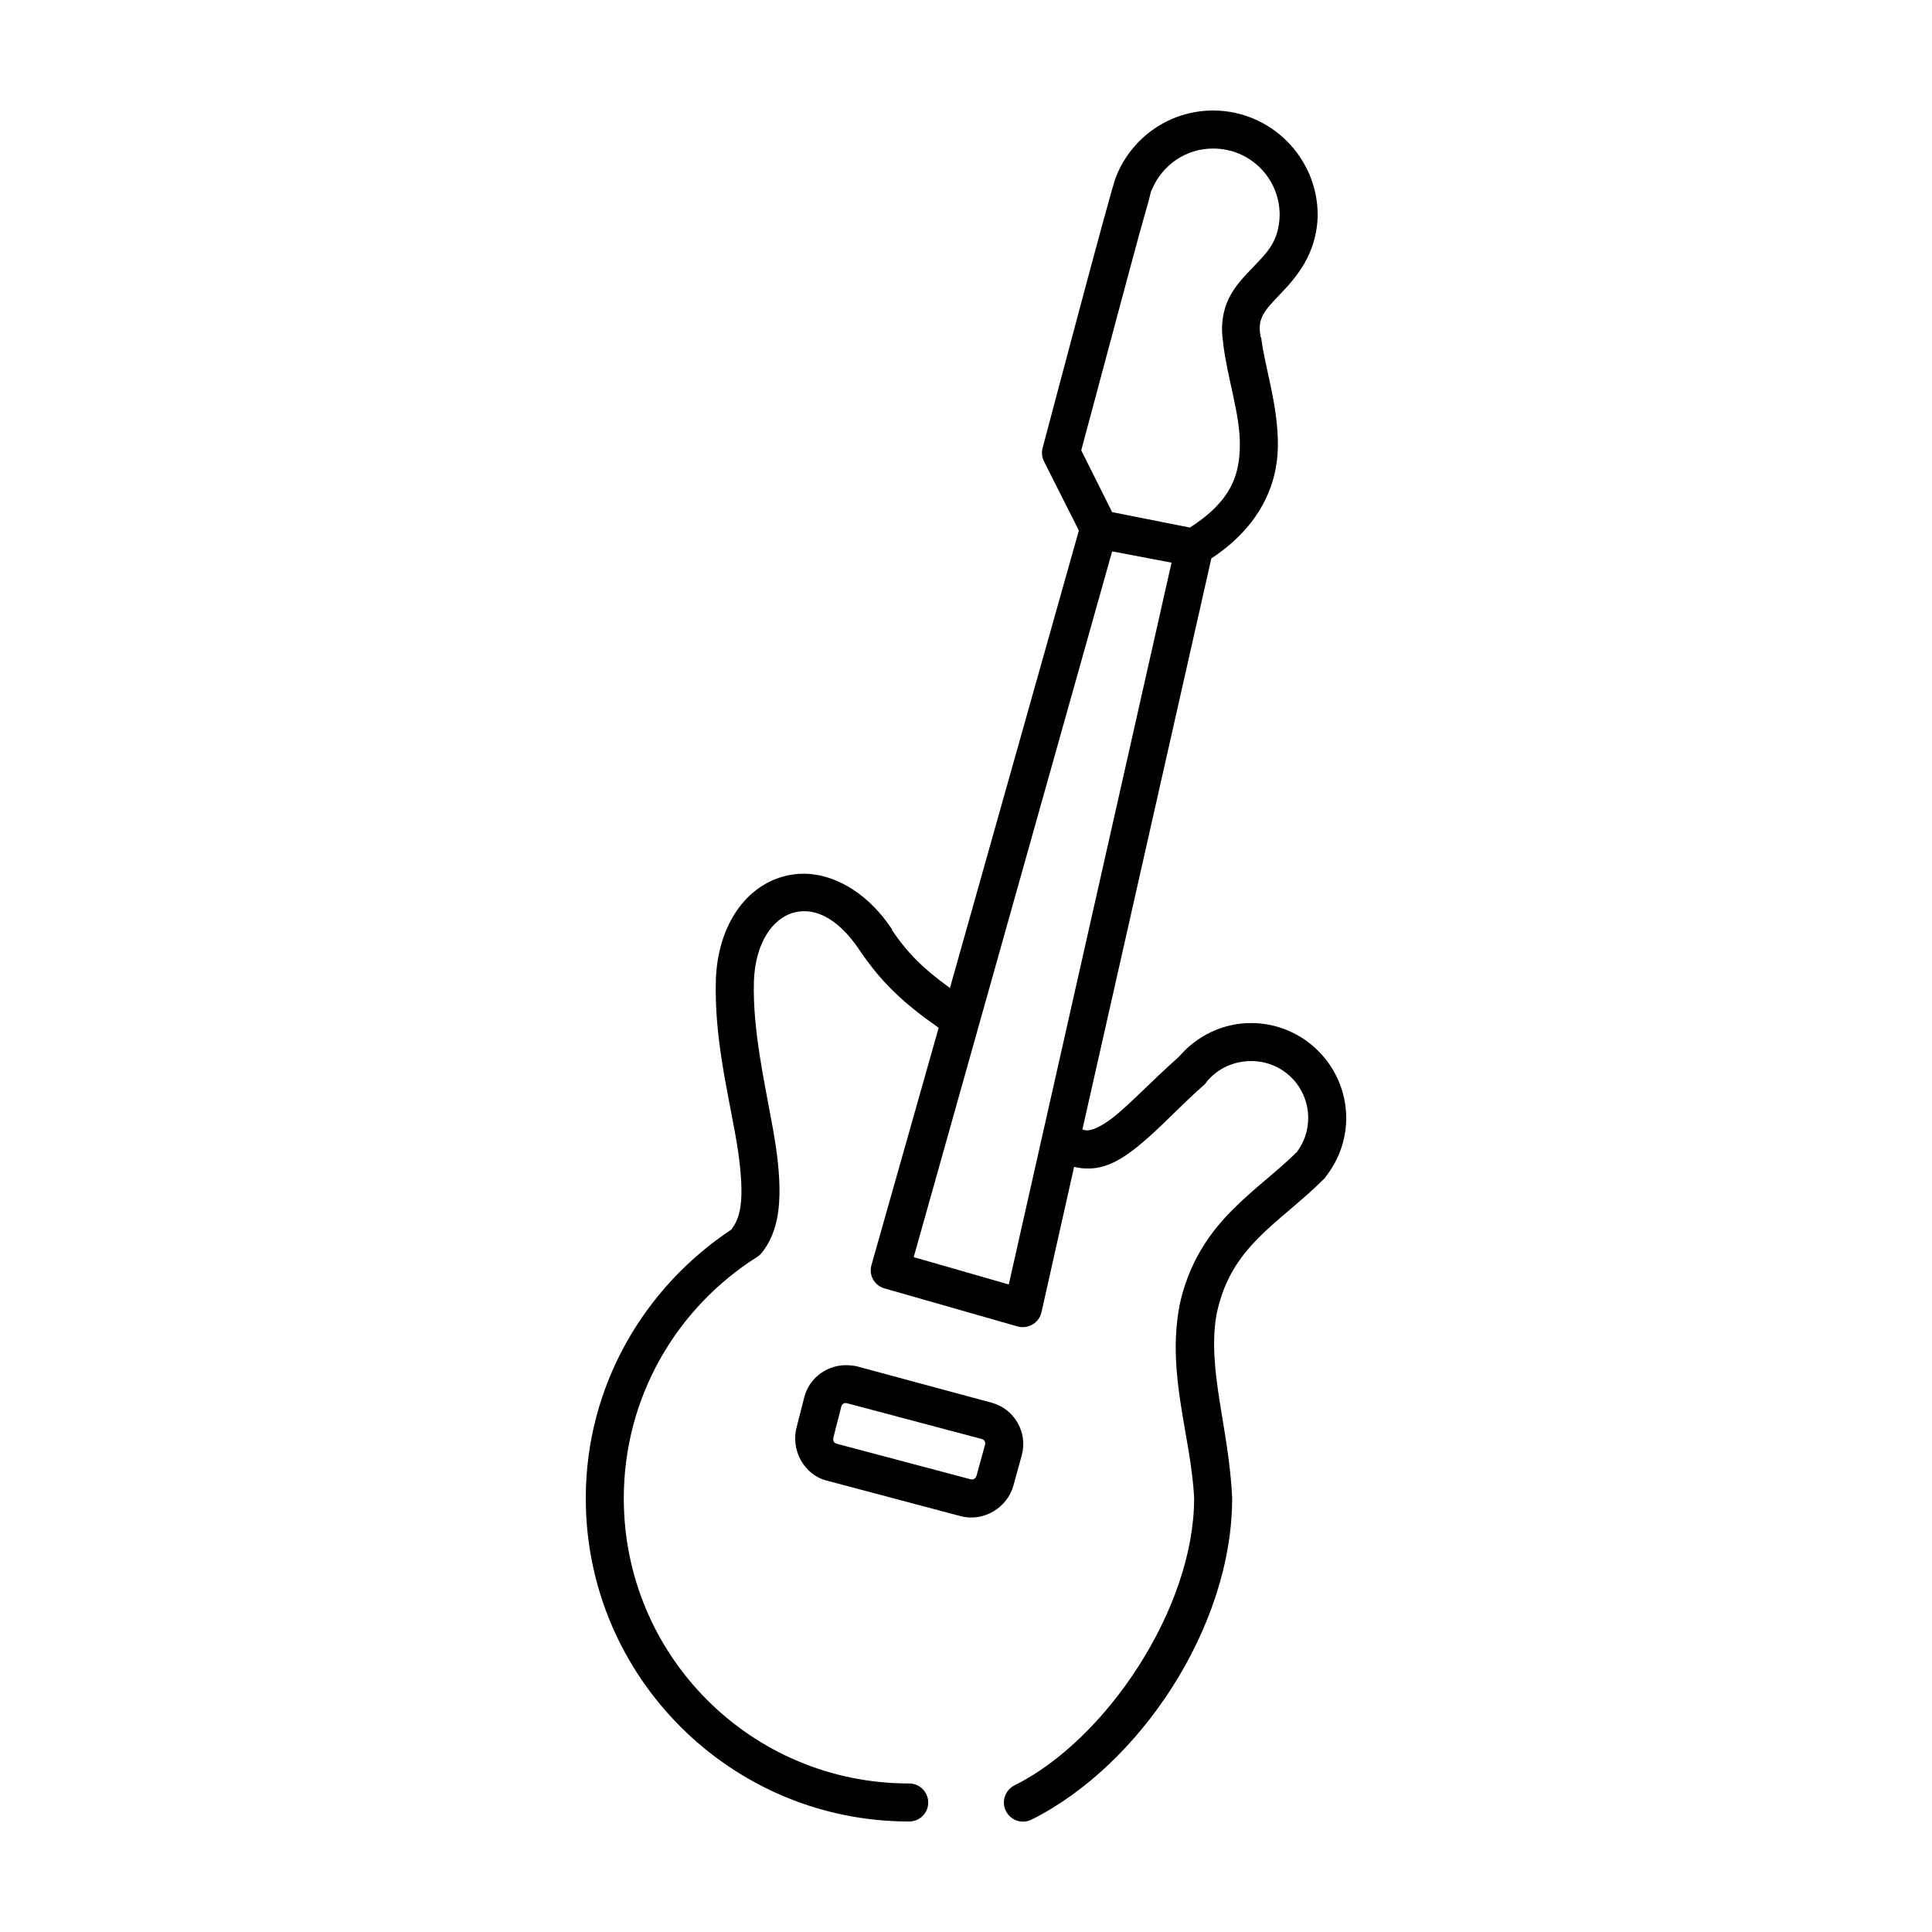
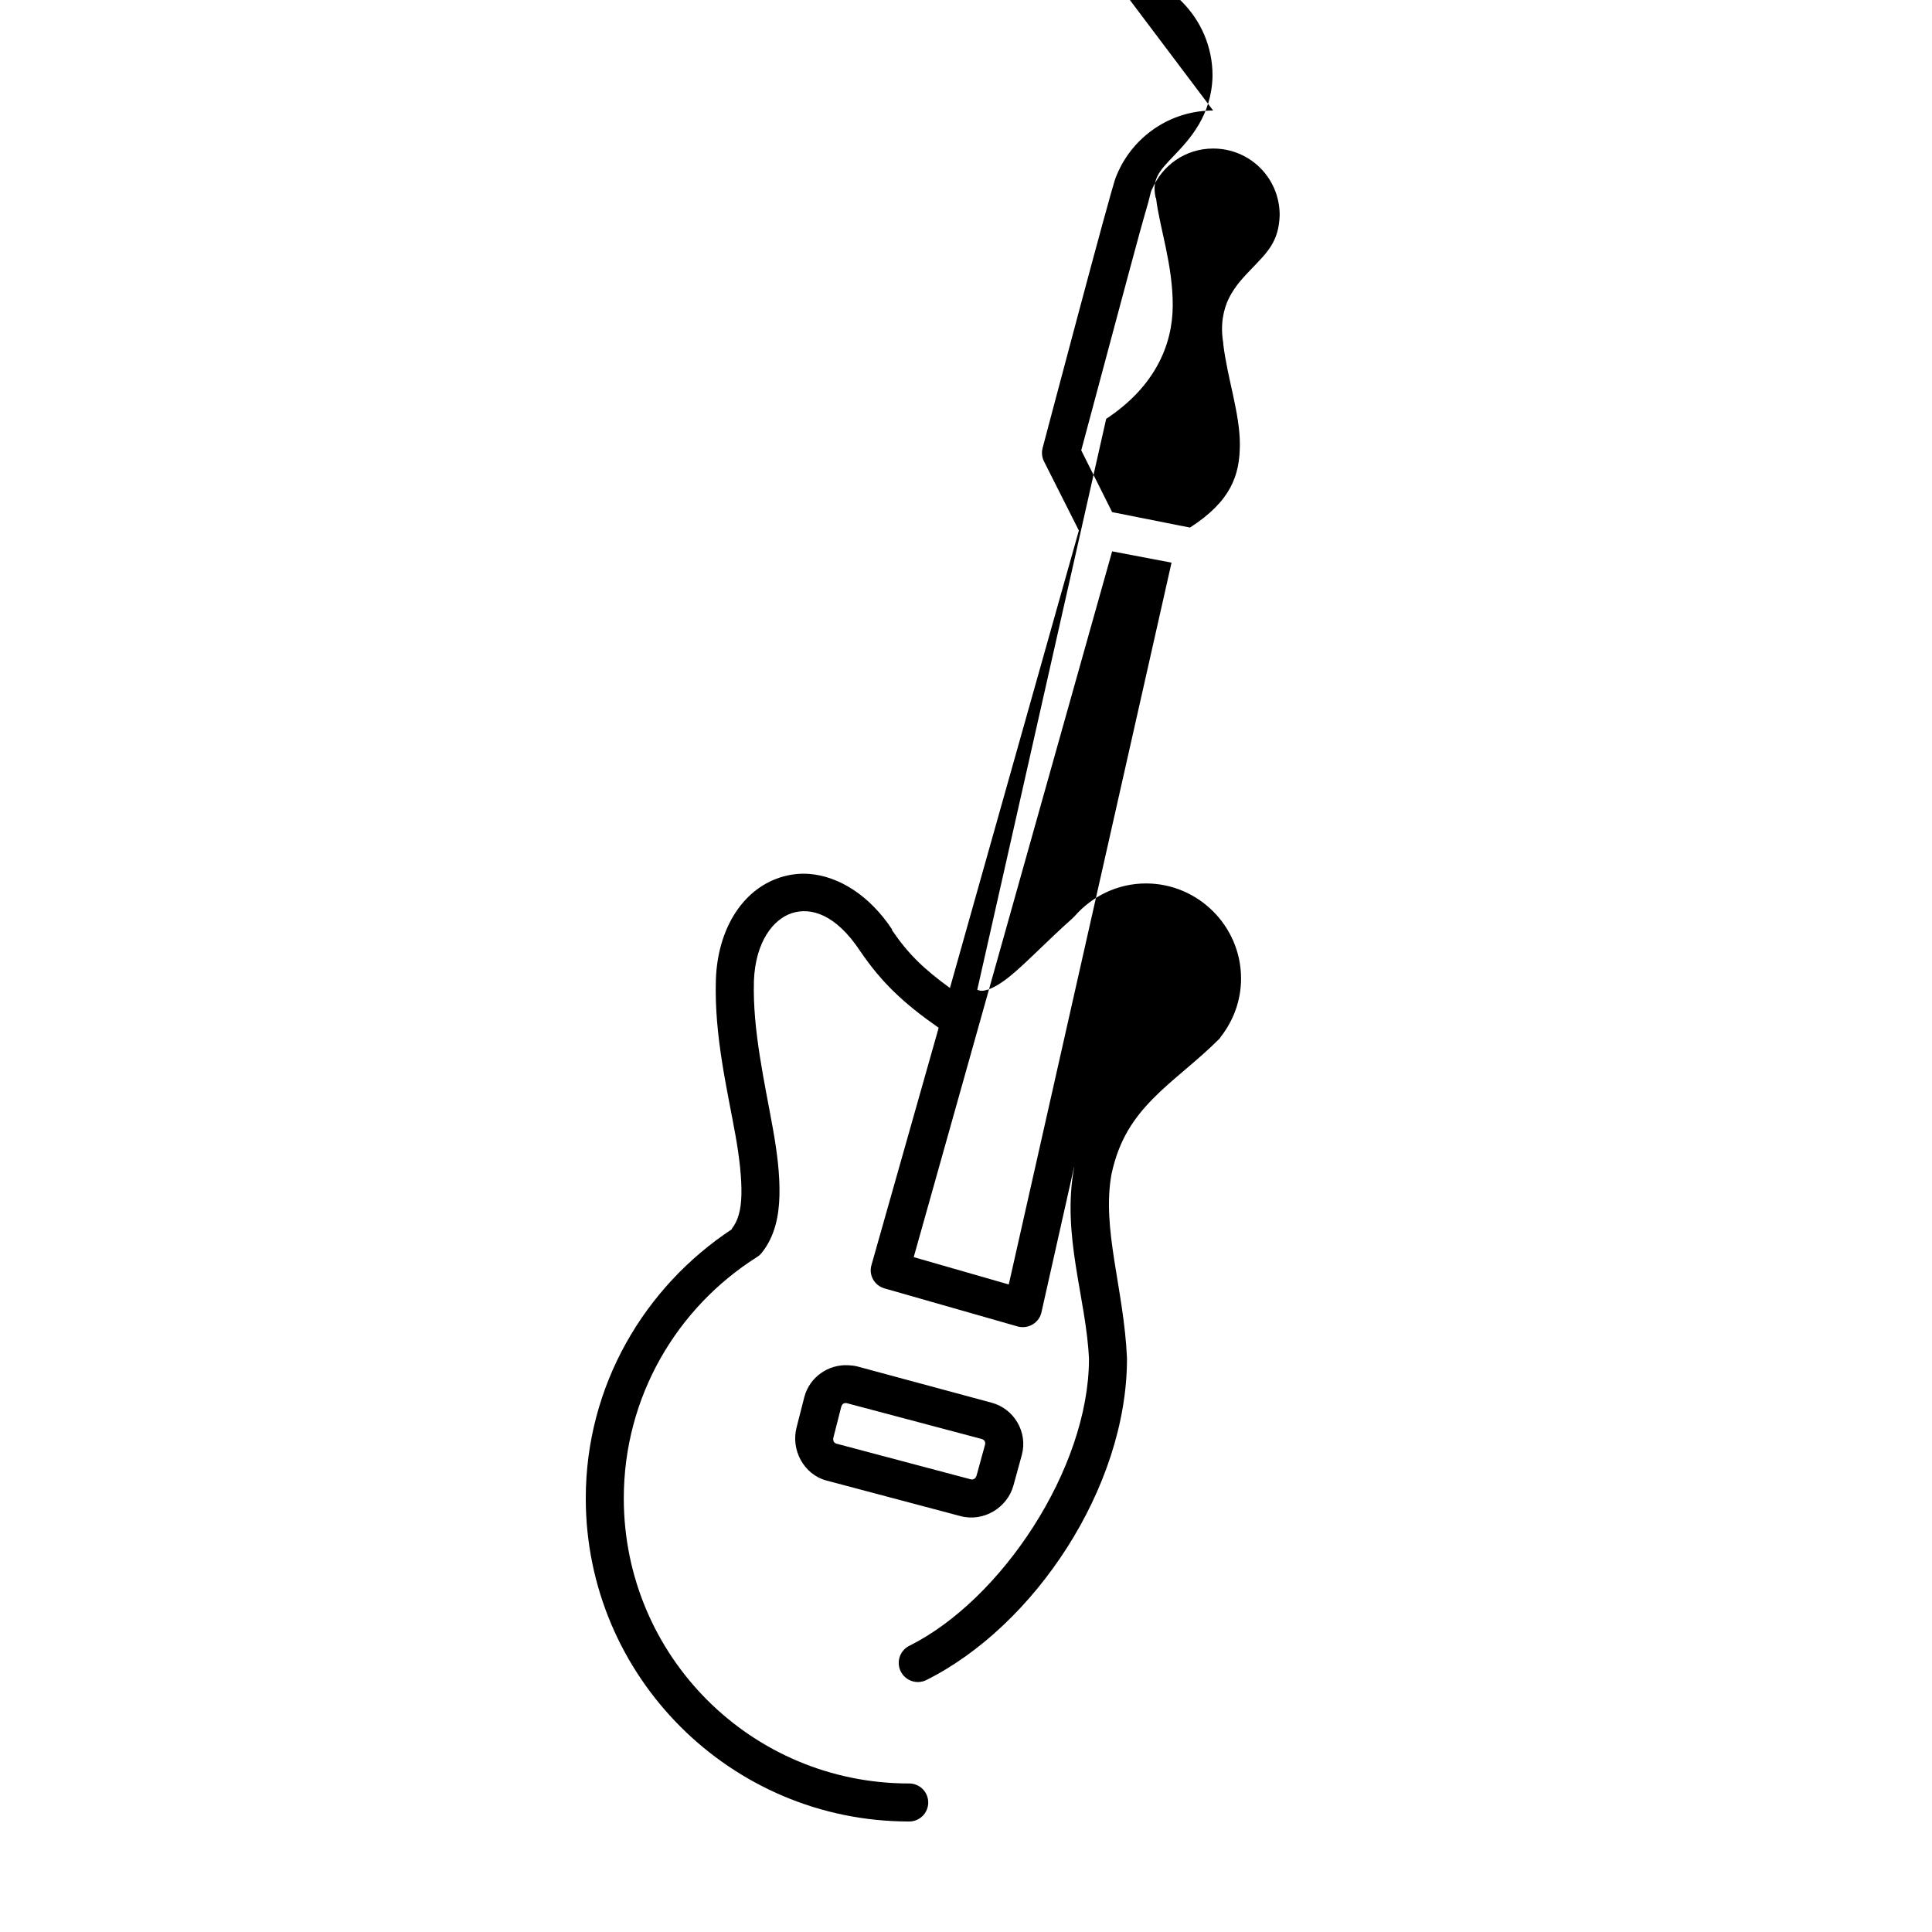
<svg xmlns="http://www.w3.org/2000/svg" fill="#000000" width="800px" height="800px" version="1.1" viewBox="144 144 512 512">
-   <path d="m465.49 173.29c-11.469 0-21.316 6.992-25.504 17.004-0.344 0.816-0.422 1.035-0.629 1.73-0.211 0.695-0.48 1.59-0.789 2.676-0.613 2.172-1.422 5.07-2.359 8.504-1.875 6.863-4.262 15.758-6.613 24.559-4.707 17.605-9.289 34.953-9.289 34.953-0.309 1.156-0.199 2.383 0.316 3.465l9.289 18.418-34.168 121.23c-6.856-5.008-10.973-8.879-15.426-15.43h0.156c-6.082-9.195-14.207-14.191-22.043-14.801-2.613-0.203-5.238 0.145-7.715 0.945-9.902 3.203-16.527 13.555-17.004 27.082v0.156c-0.445 14.762 3.055 29.098 5.195 41.09 1.074 6 1.672 11.477 1.574 15.746-0.094 4.199-0.957 6.977-2.516 8.973-0.027 0.051 0.023 0.129 0 0.16-23.199 15.32-38.73 41.465-38.73 71.32 0 47.242 38.402 85.645 85.645 85.645 1.352 0.02 2.648-0.5 3.609-1.449 0.961-0.945 1.5-2.238 1.5-3.586 0-1.352-0.539-2.641-1.5-3.59-0.961-0.945-2.258-1.469-3.609-1.449-41.797 0-75.57-33.773-75.57-75.57 0-26.934 14.098-50.527 35.266-63.922 0.48-0.293 0.906-0.668 1.262-1.102 3.488-4.336 4.598-9.734 4.723-15.273 0.125-5.535-0.621-11.418-1.73-17.633-2.215-12.383-5.402-26.156-5.039-39.043 0-0.051-0.004-0.109 0-0.16 0.418-10.367 5.106-16.34 10.074-17.949 5-1.613 11.625 0.273 18.105 10.078 5.664 8.324 11.461 13.793 20.785 20.309l-17.793 62.82c-0.402 1.309-0.246 2.719 0.441 3.91 0.684 1.191 1.832 2.051 3.18 2.387l35.266 10.078c1.328 0.309 2.723 0.086 3.879-0.625 1.152-0.711 1.969-1.848 2.262-3.156l8.66-38.57c2.648 0.68 5.469 0.574 7.871-0.16 3.398-1.035 6.285-3.055 9.133-5.352 5.691-4.594 11.297-10.855 17.633-16.375 0.176-0.195 0.332-0.406 0.473-0.629 2.777-3.41 7.043-5.512 11.809-5.512 8.406 0 15.113 6.707 15.113 15.117 0 3.398-1.117 6.457-2.992 8.973-5.195 5.176-11.543 9.707-17.473 15.742-5.992 6.094-11.328 13.93-13.699 25.191v0.16c-3.32 18.109 3.18 34.508 3.938 50.695 0 0.051-0.004 0.105 0 0.156-0.078 29.035-23.277 63.777-47.547 75.887-2.523 1.219-3.582 4.246-2.363 6.769 1.219 2.523 4.25 3.578 6.769 2.363 28.652-14.293 53.215-51.031 53.215-85.176v-0.16c-0.82-18.391-6.758-34.258-4.094-48.805 1.969-9.129 5.922-14.809 11.023-19.996 5.141-5.231 11.594-9.84 17.633-15.902 0.113-0.148 0.219-0.309 0.312-0.469 3.328-4.269 5.356-9.621 5.356-15.43 0-13.855-11.34-25.191-25.191-25.191-7.535 0-14.277 3.383-18.895 8.66-0.195 0.219-0.441 0.398-0.629 0.629-6.559 5.805-12.195 11.805-16.688 15.43-2.336 1.883-4.445 3.043-5.824 3.461-1.152 0.355-1.84 0.348-2.68 0l34.164-151.3c12.973-8.582 17.57-19.598 17.637-29.914 0.066-10.871-3.516-20.926-4.41-28.5-0.047-0.105-0.102-0.211-0.156-0.312-0.531-2.805-0.172-4.25 0.629-5.824 0.801-1.578 2.394-3.25 4.41-5.356 4.023-4.207 9.84-10.496 10.074-20.938v-0.16c0-15.242-12.465-27.707-27.711-27.707zm0 10.074c9.746 0 17.551 7.754 17.637 17.477v0.156c-0.211 6.977-3.203 9.793-7.242 14.016-2.039 2.129-4.461 4.562-6.141 7.871-1.641 3.223-2.356 7.43-1.574 11.965 0.012 0.105-0.016 0.207 0 0.316 1.152 9.332 4.457 18.523 4.406 26.762-0.047 7.961-2.289 14.848-13.223 21.887l-20.625-4.094-8.188-16.375c0.453-1.719 4.367-16.27 8.816-32.906 2.352-8.793 4.746-17.727 6.613-24.559 0.93-3.418 1.762-6.227 2.359-8.344 0.301-1.059 0.449-1.91 0.629-2.519 0.184-0.613 0.52-1.27 0.316-0.789 2.656-6.348 8.844-10.863 16.215-10.863zm-26.762 106.75 15.742 2.992-43.137 191.29-25.191-7.242zm-69.906 215.69c-5.25-0.297-10.234 3.09-11.648 8.348l-2.047 8.027c-1.617 6.008 1.859 12.566 7.871 14.172l35.582 9.445c6.012 1.602 12.395-2.18 14.012-8.188l2.203-8.031c1.621-6.008-2.016-12.25-8.027-13.852l-35.582-9.605c-0.754-0.199-1.613-0.273-2.363-0.316zm-0.312 10.078 35.582 9.445c0.785 0.211 1.156 0.789 0.941 1.574l-2.203 8.031c-0.211 0.785-0.789 1.312-1.574 1.102l-35.582-9.445c-0.785-0.215-1-0.949-0.785-1.734l2.047-8.027c0.211-0.785 0.785-1.156 1.574-0.945z" />
+   <path d="m465.49 173.29c-11.469 0-21.316 6.992-25.504 17.004-0.344 0.816-0.422 1.035-0.629 1.73-0.211 0.695-0.48 1.59-0.789 2.676-0.613 2.172-1.422 5.07-2.359 8.504-1.875 6.863-4.262 15.758-6.613 24.559-4.707 17.605-9.289 34.953-9.289 34.953-0.309 1.156-0.199 2.383 0.316 3.465l9.289 18.418-34.168 121.23c-6.856-5.008-10.973-8.879-15.426-15.43h0.156c-6.082-9.195-14.207-14.191-22.043-14.801-2.613-0.203-5.238 0.145-7.715 0.945-9.902 3.203-16.527 13.555-17.004 27.082v0.156c-0.445 14.762 3.055 29.098 5.195 41.09 1.074 6 1.672 11.477 1.574 15.746-0.094 4.199-0.957 6.977-2.516 8.973-0.027 0.051 0.023 0.129 0 0.16-23.199 15.32-38.73 41.465-38.73 71.32 0 47.242 38.402 85.645 85.645 85.645 1.352 0.02 2.648-0.5 3.609-1.449 0.961-0.945 1.5-2.238 1.5-3.586 0-1.352-0.539-2.641-1.5-3.59-0.961-0.945-2.258-1.469-3.609-1.449-41.797 0-75.57-33.773-75.57-75.57 0-26.934 14.098-50.527 35.266-63.922 0.48-0.293 0.906-0.668 1.262-1.102 3.488-4.336 4.598-9.734 4.723-15.273 0.125-5.535-0.621-11.418-1.73-17.633-2.215-12.383-5.402-26.156-5.039-39.043 0-0.051-0.004-0.109 0-0.16 0.418-10.367 5.106-16.34 10.074-17.949 5-1.613 11.625 0.273 18.105 10.078 5.664 8.324 11.461 13.793 20.785 20.309l-17.793 62.82c-0.402 1.309-0.246 2.719 0.441 3.91 0.684 1.191 1.832 2.051 3.18 2.387l35.266 10.078c1.328 0.309 2.723 0.086 3.879-0.625 1.152-0.711 1.969-1.848 2.262-3.156l8.66-38.57v0.16c-3.32 18.109 3.18 34.508 3.938 50.695 0 0.051-0.004 0.105 0 0.156-0.078 29.035-23.277 63.777-47.547 75.887-2.523 1.219-3.582 4.246-2.363 6.769 1.219 2.523 4.25 3.578 6.769 2.363 28.652-14.293 53.215-51.031 53.215-85.176v-0.16c-0.82-18.391-6.758-34.258-4.094-48.805 1.969-9.129 5.922-14.809 11.023-19.996 5.141-5.231 11.594-9.84 17.633-15.902 0.113-0.148 0.219-0.309 0.312-0.469 3.328-4.269 5.356-9.621 5.356-15.43 0-13.855-11.34-25.191-25.191-25.191-7.535 0-14.277 3.383-18.895 8.66-0.195 0.219-0.441 0.398-0.629 0.629-6.559 5.805-12.195 11.805-16.688 15.43-2.336 1.883-4.445 3.043-5.824 3.461-1.152 0.355-1.84 0.348-2.68 0l34.164-151.3c12.973-8.582 17.57-19.598 17.637-29.914 0.066-10.871-3.516-20.926-4.41-28.5-0.047-0.105-0.102-0.211-0.156-0.312-0.531-2.805-0.172-4.25 0.629-5.824 0.801-1.578 2.394-3.25 4.41-5.356 4.023-4.207 9.84-10.496 10.074-20.938v-0.16c0-15.242-12.465-27.707-27.711-27.707zm0 10.074c9.746 0 17.551 7.754 17.637 17.477v0.156c-0.211 6.977-3.203 9.793-7.242 14.016-2.039 2.129-4.461 4.562-6.141 7.871-1.641 3.223-2.356 7.43-1.574 11.965 0.012 0.105-0.016 0.207 0 0.316 1.152 9.332 4.457 18.523 4.406 26.762-0.047 7.961-2.289 14.848-13.223 21.887l-20.625-4.094-8.188-16.375c0.453-1.719 4.367-16.27 8.816-32.906 2.352-8.793 4.746-17.727 6.613-24.559 0.93-3.418 1.762-6.227 2.359-8.344 0.301-1.059 0.449-1.91 0.629-2.519 0.184-0.613 0.52-1.27 0.316-0.789 2.656-6.348 8.844-10.863 16.215-10.863zm-26.762 106.75 15.742 2.992-43.137 191.29-25.191-7.242zm-69.906 215.69c-5.25-0.297-10.234 3.09-11.648 8.348l-2.047 8.027c-1.617 6.008 1.859 12.566 7.871 14.172l35.582 9.445c6.012 1.602 12.395-2.18 14.012-8.188l2.203-8.031c1.621-6.008-2.016-12.25-8.027-13.852l-35.582-9.605c-0.754-0.199-1.613-0.273-2.363-0.316zm-0.312 10.078 35.582 9.445c0.785 0.211 1.156 0.789 0.941 1.574l-2.203 8.031c-0.211 0.785-0.789 1.312-1.574 1.102l-35.582-9.445c-0.785-0.215-1-0.949-0.785-1.734l2.047-8.027c0.211-0.785 0.785-1.156 1.574-0.945z" />
</svg>